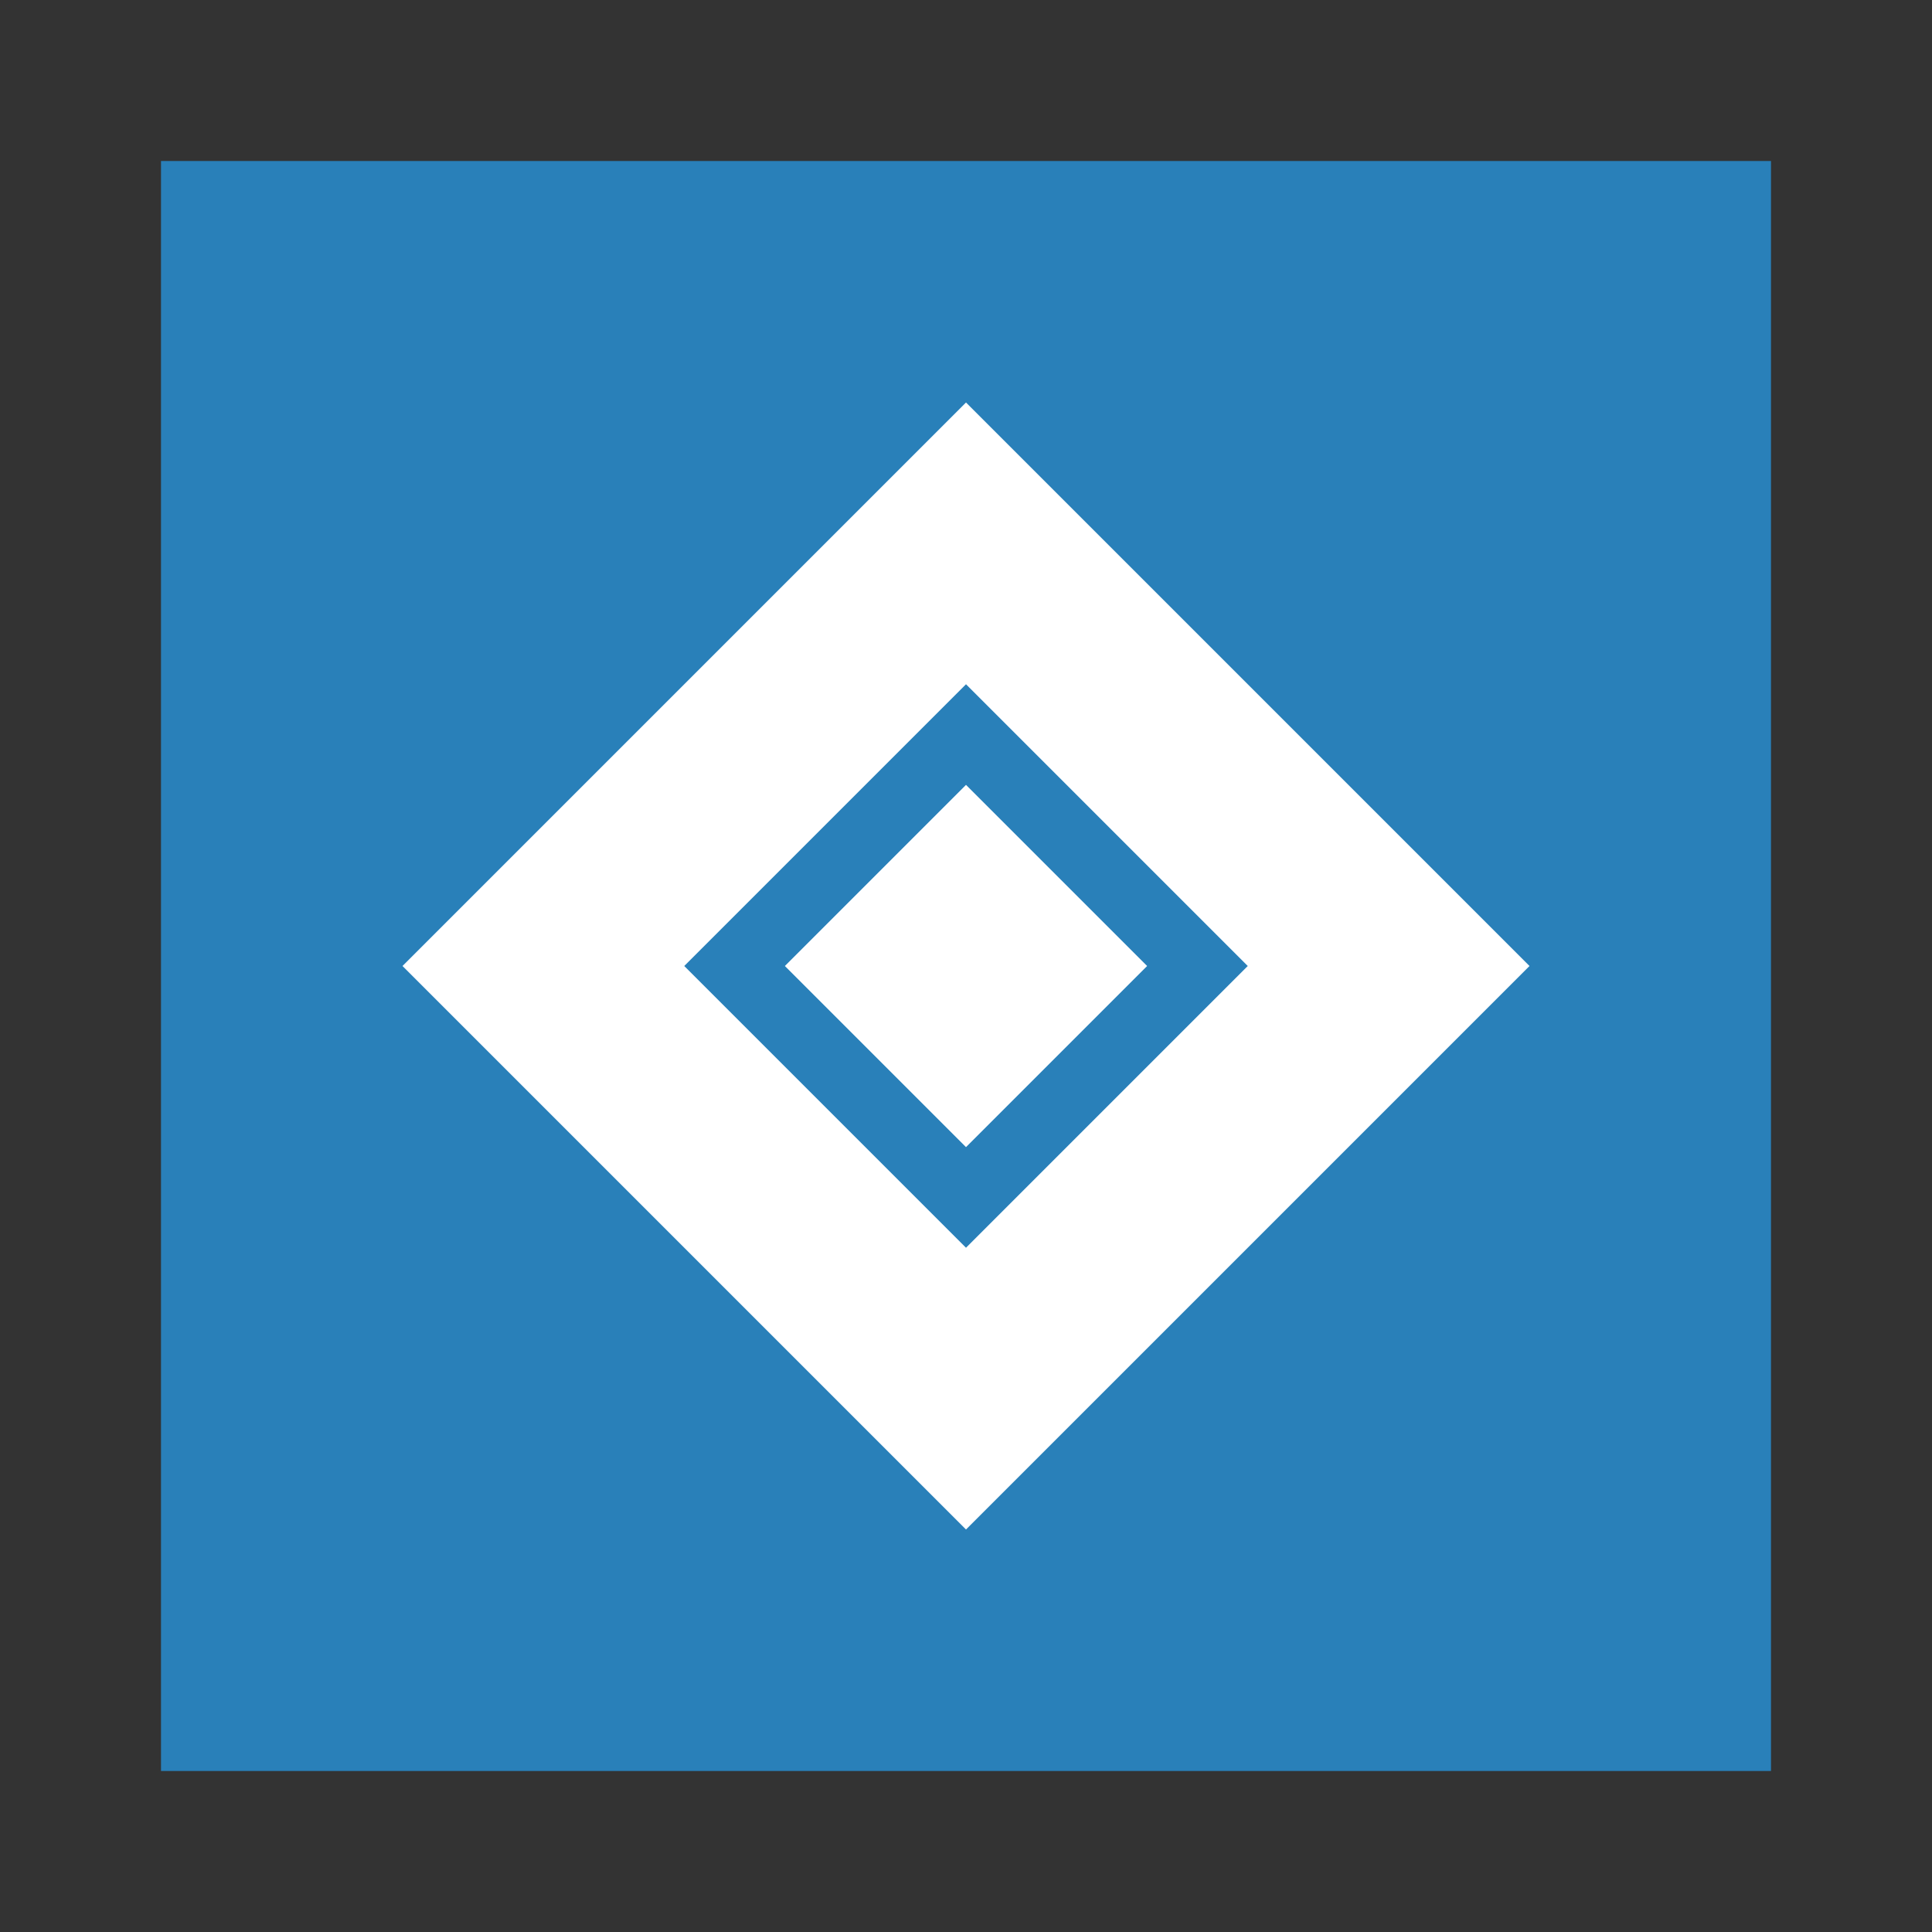
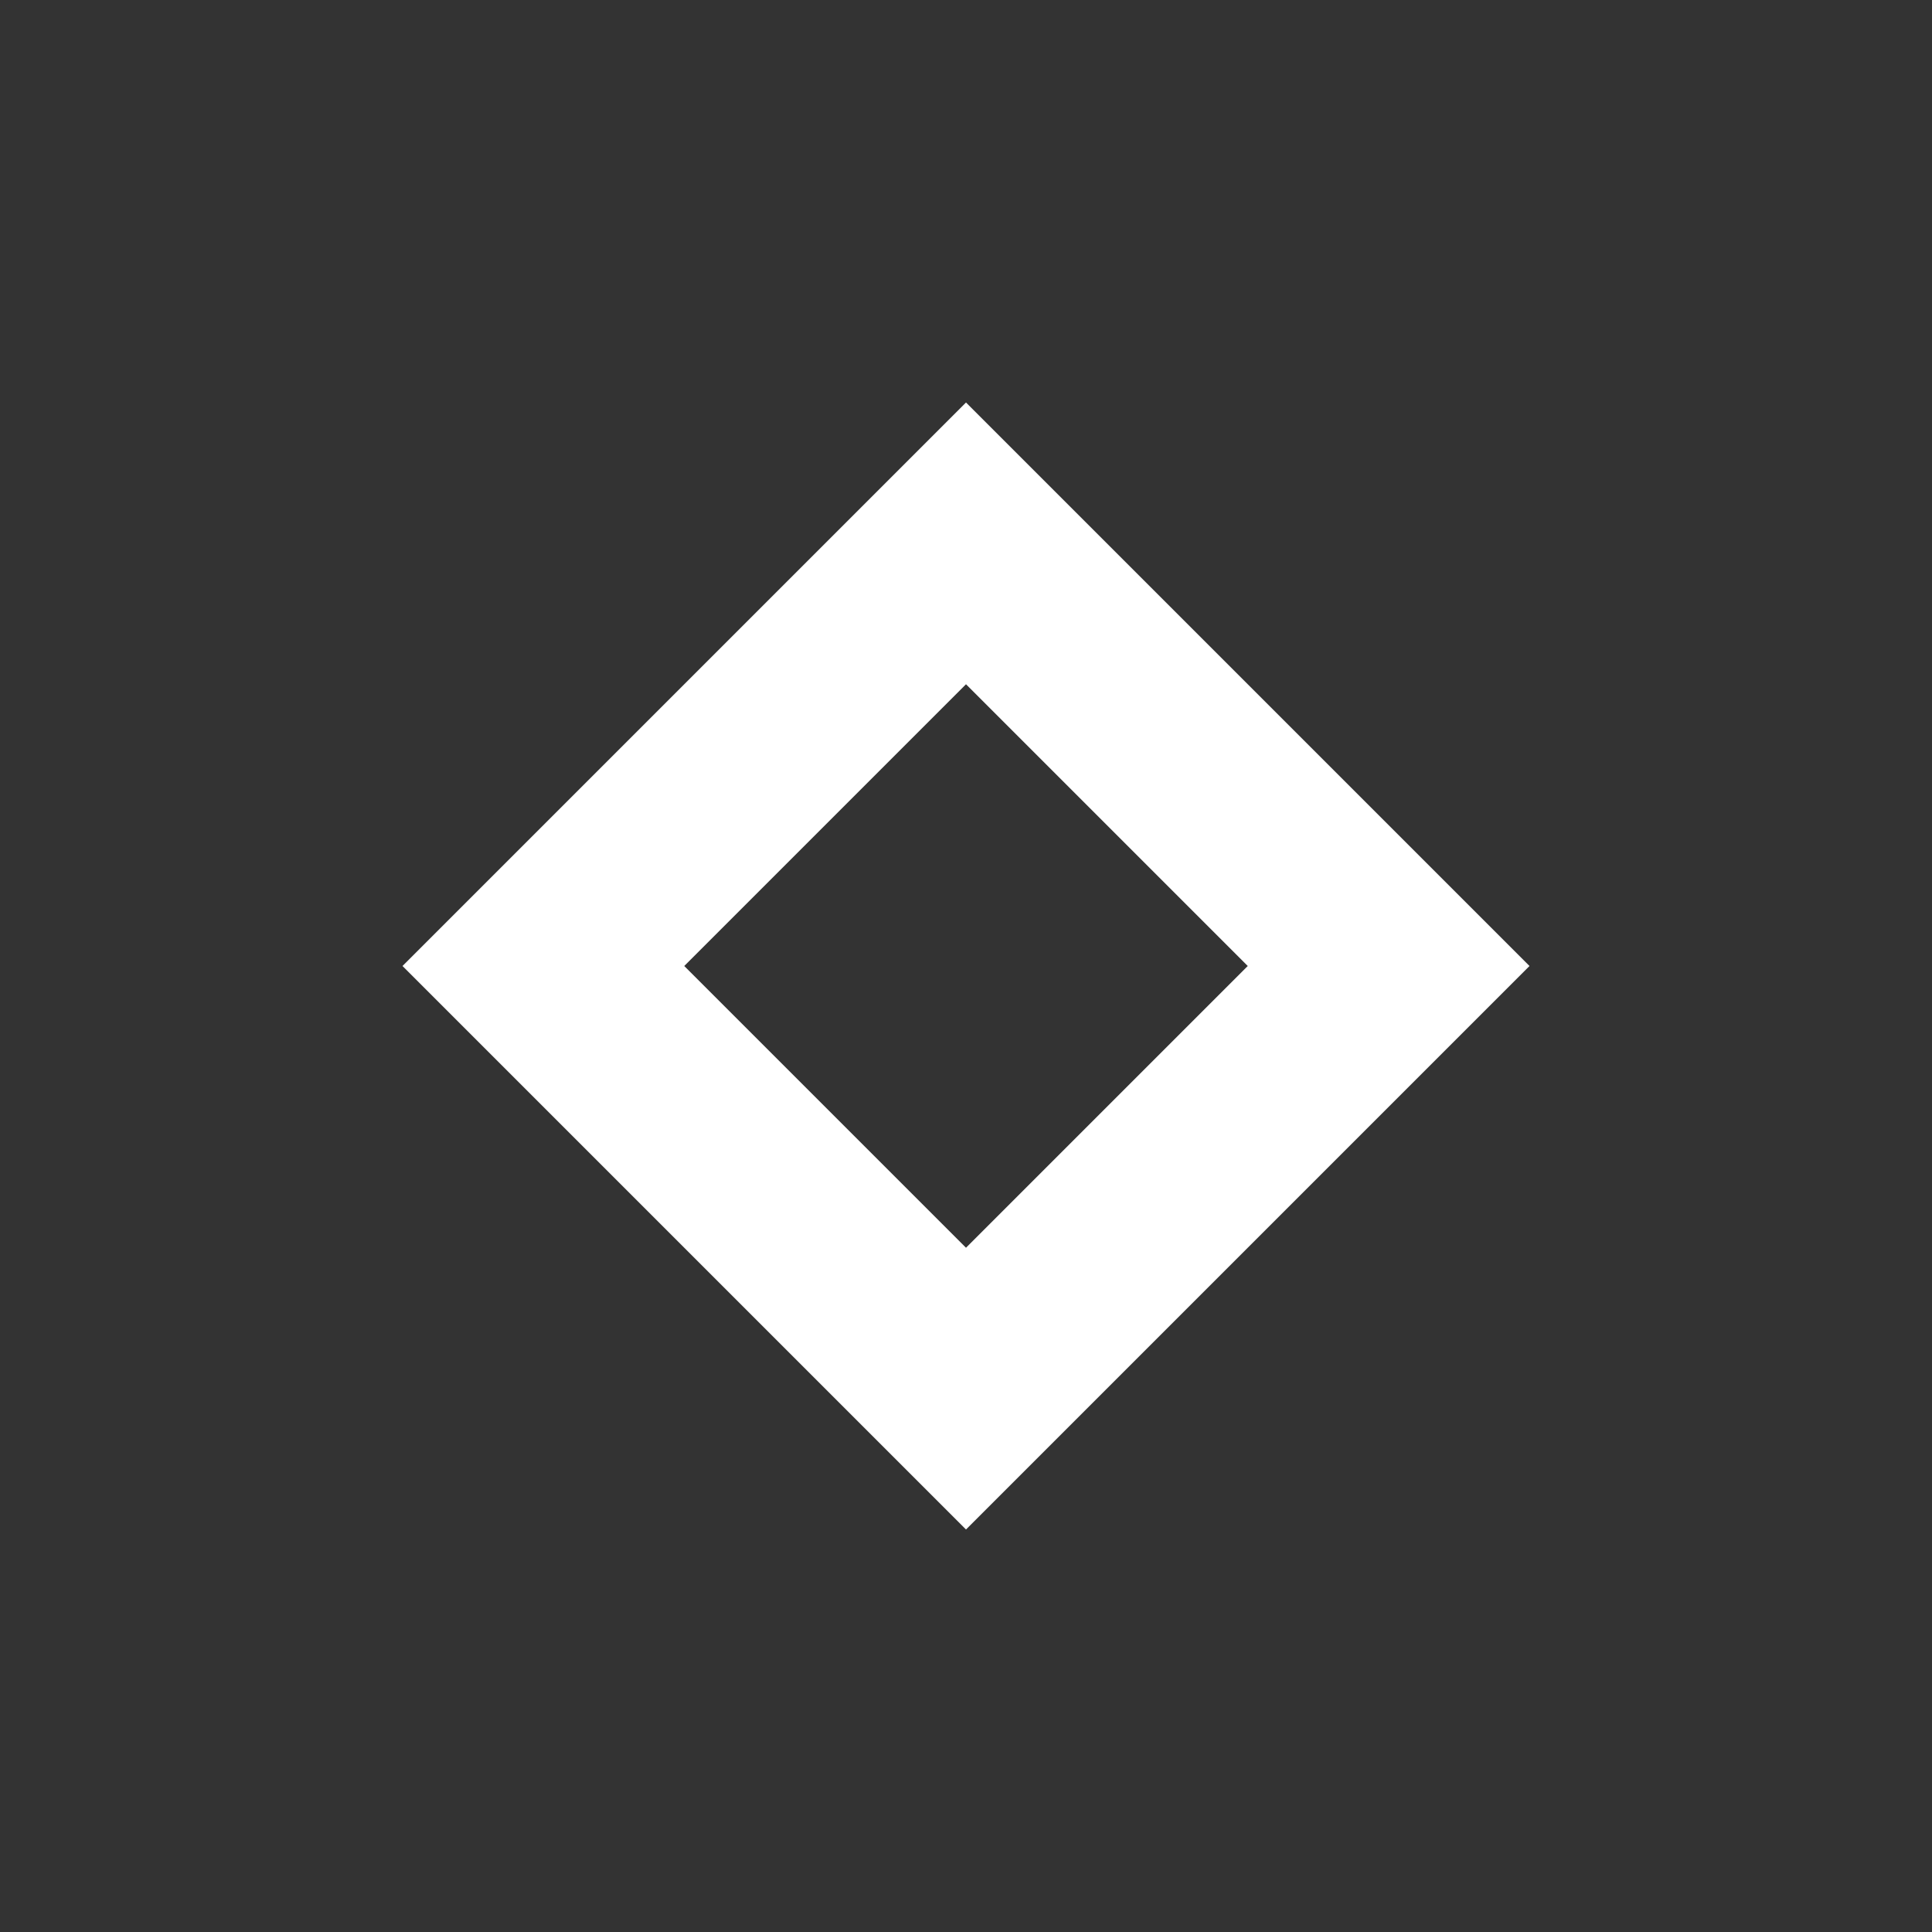
<svg xmlns="http://www.w3.org/2000/svg" viewBox="0 0 24 24" width="24" height="24">
  <rect x="0" y="0" width="24" height="24" fill="#333333" stroke="none" />
-   <path fill="#2980B9" d="M2 2h20v20H2z" />
  <path fill="#ffffff" d="M12 5l-7 7 7 7 7-7-7-7zm0 3.5L15.5 12 12 15.5 8.5 12 12 8.5z" />
-   <path fill="#ffffff" d="M12 9.75L14.25 12 12 14.25 9.75 12 12 9.75z" />
</svg>